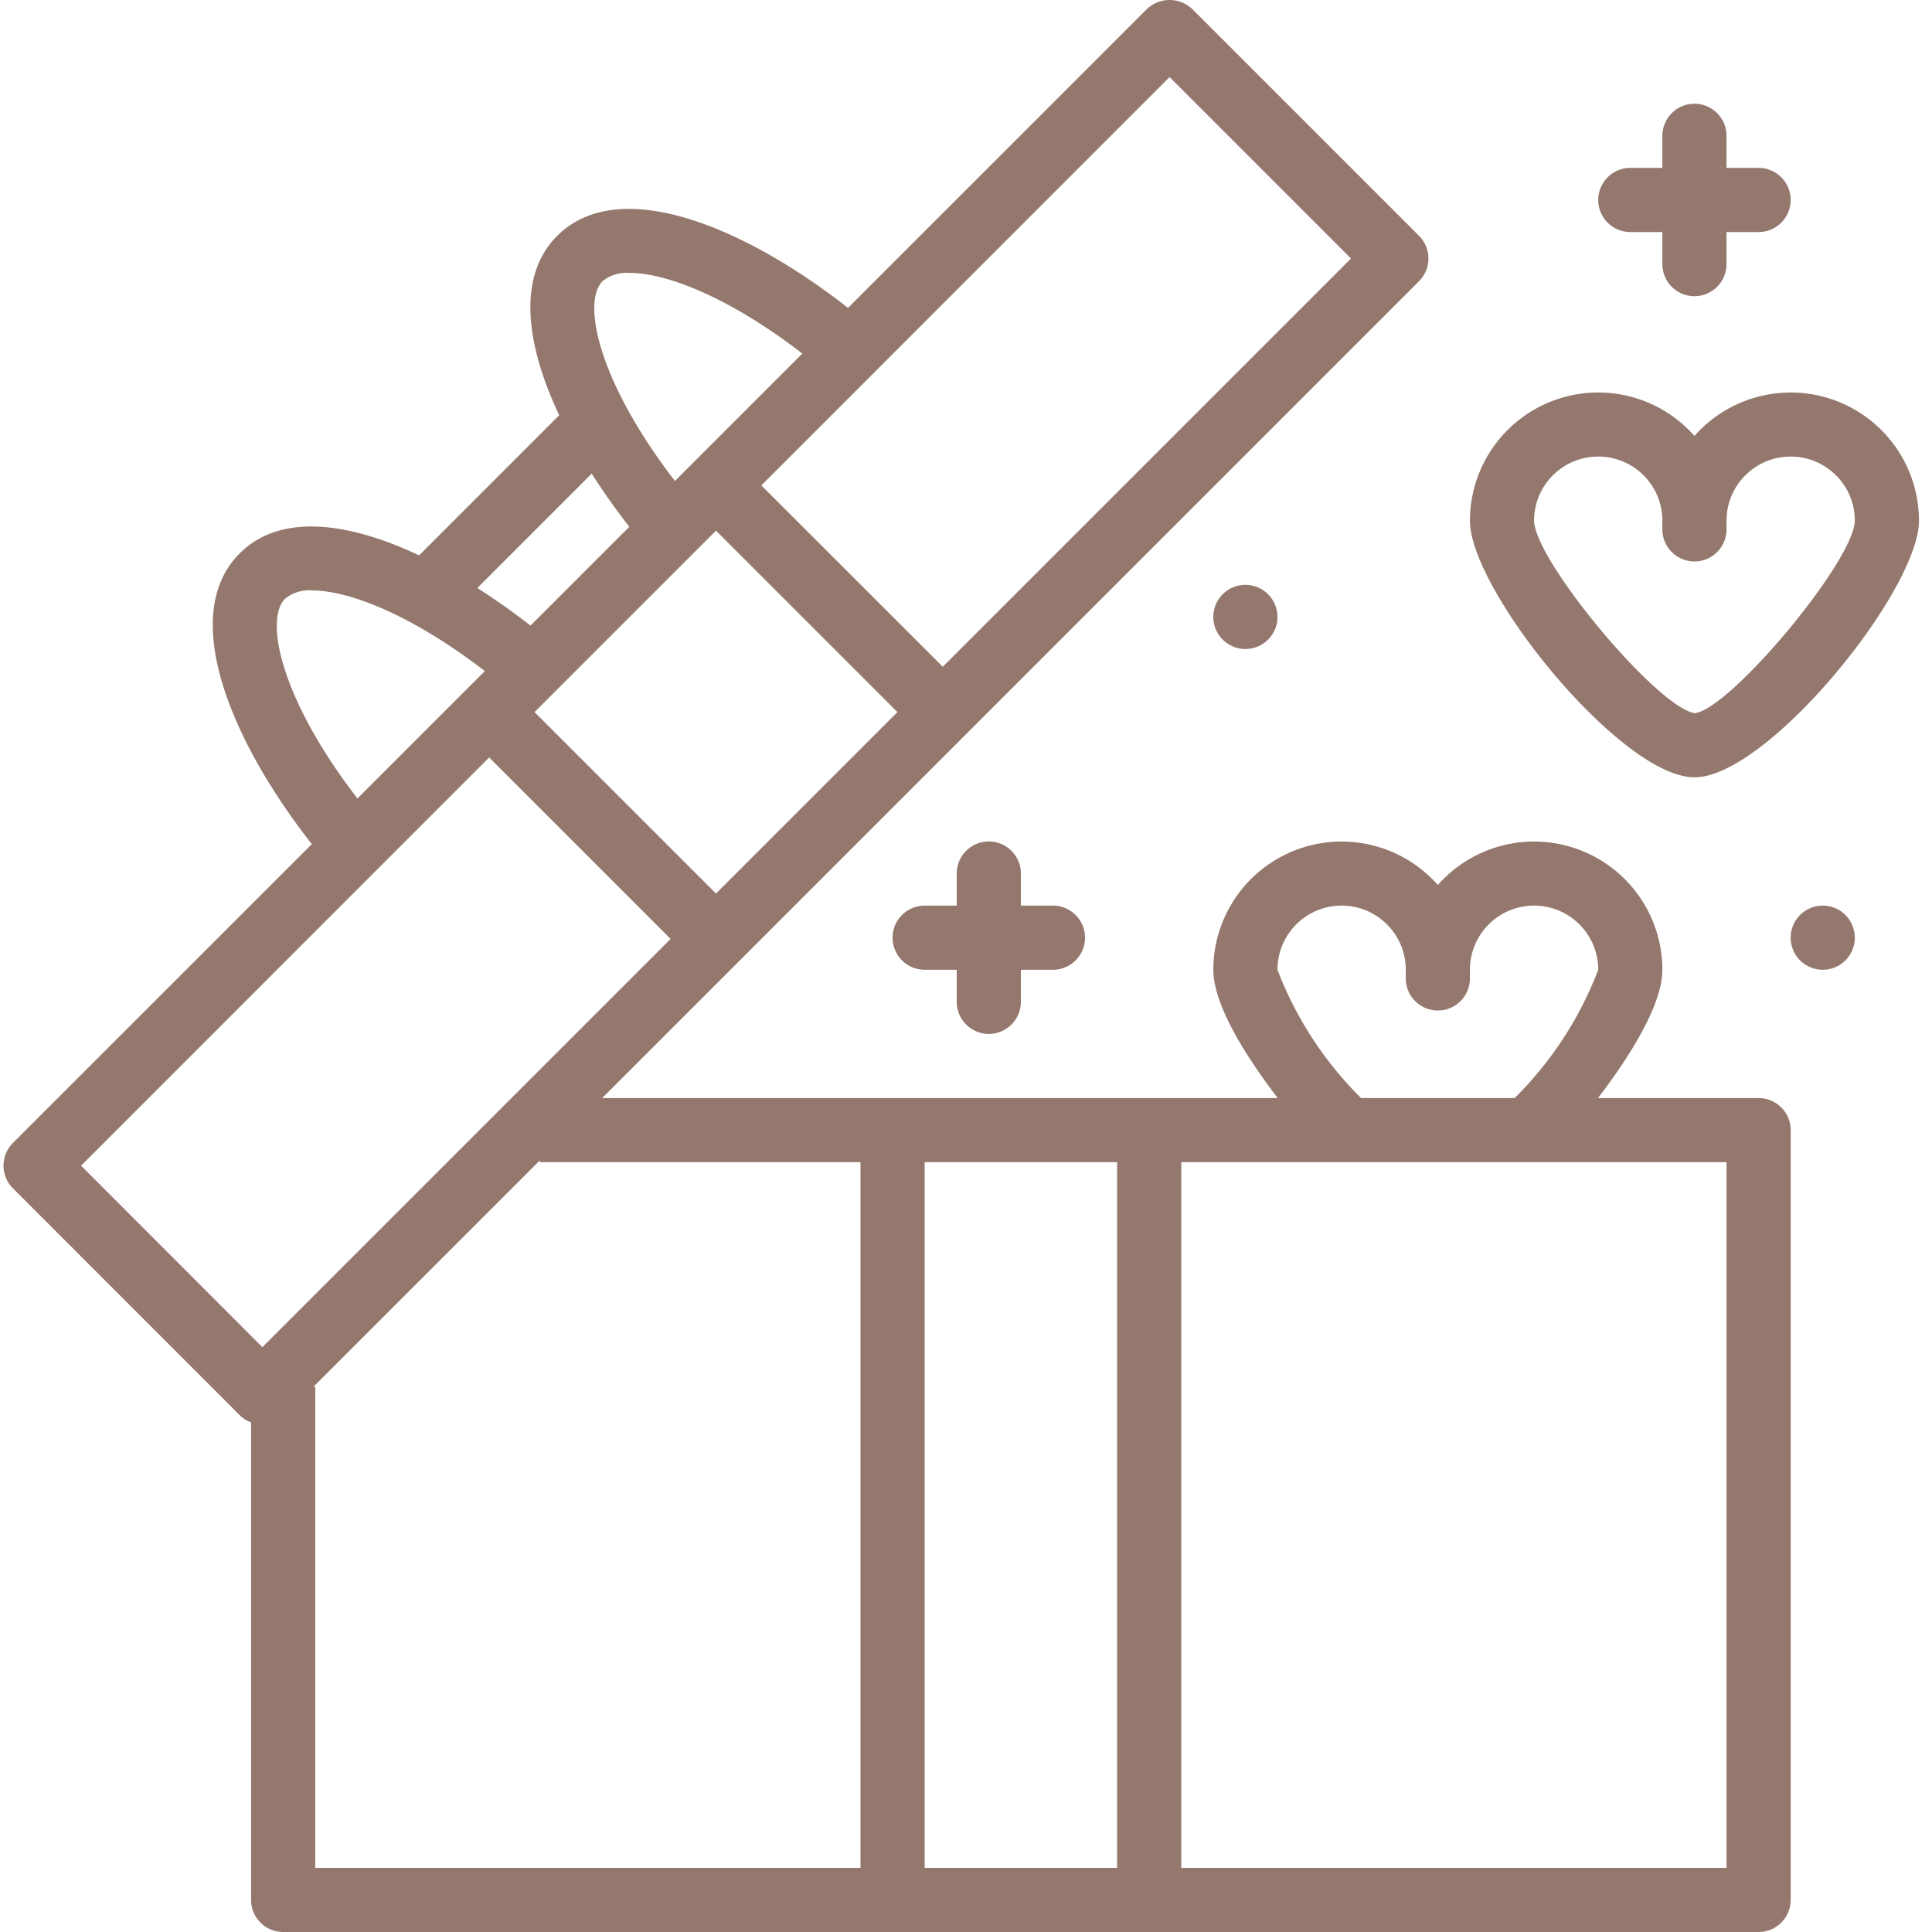
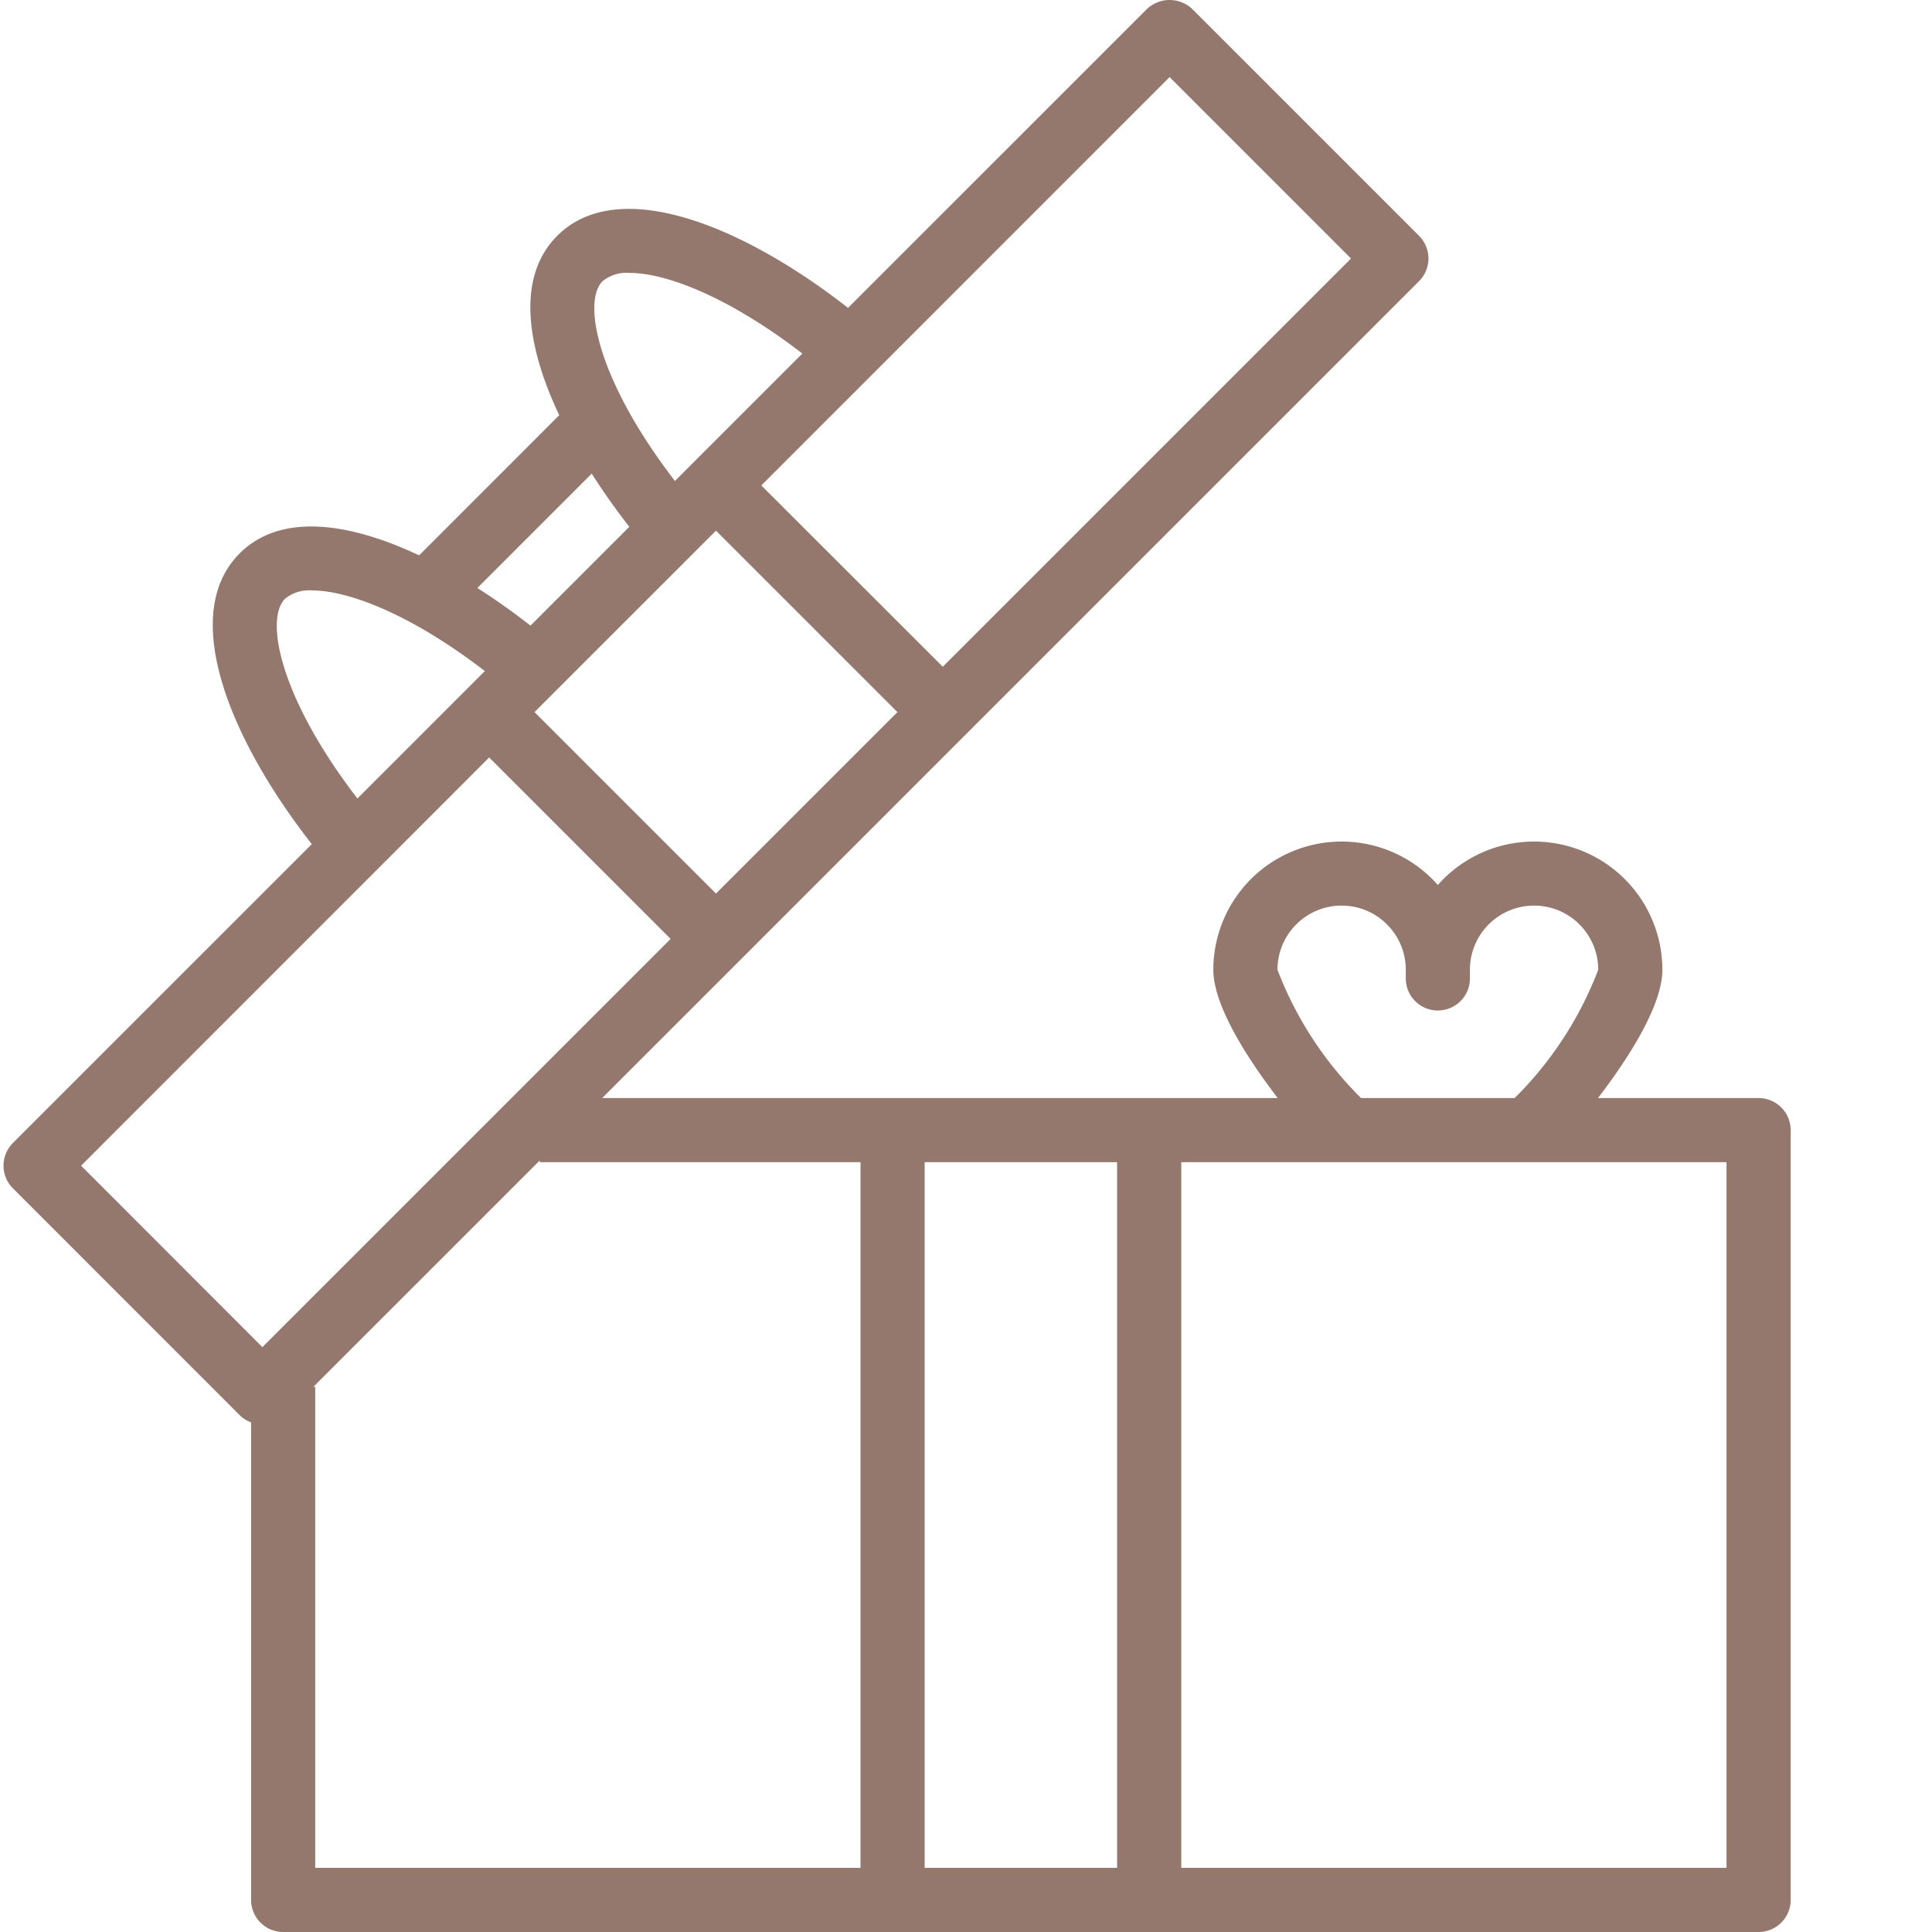
<svg xmlns="http://www.w3.org/2000/svg" class="" xml:space="preserve" style="enable-background:new 0 0 512 512" viewBox="0 0 481 481.875" y="0" x="0" height="512" width="512" version="1.1">
  <g>
    <path class="" data-original="#000000" opacity="1" fill="#94786e" d="M59.348 352.973a7.81 7.81 0 0 0 2.84 1.789v119.113a8 8 0 0 0 8 8h368a8 8 0 0 0 8-8v-192a8 8 0 0 0-8-8h-40.063c8.11-10.578 16.063-23.344 16.063-32a31.997 31.997 0 0 0-20.696-29.914 32.005 32.005 0 0 0-35.305 8.77 32.005 32.005 0 0 0-35.304-8.77 31.997 31.997 0 0 0-20.695 29.914c0 8.656 7.953 21.422 16.062 32H149.754l34.035-34.031 56.566-56.57L353.5 70.128a8 8 0 0 0 0-11.309L296.934 2.25c-3.176-3-8.141-3-11.313 0l-74.547 74.543C184.95 56.34 153.812 43.555 138.54 58.82c-10.023 10.024-7.91 26.926.504 44.742l-34.941 34.954c-17.825-8.41-34.73-10.528-44.754-.496-15.258 15.246-2.473 46.398 17.984 72.52l-74.55 74.534a7.997 7.997 0 0 0 0 11.313zm258.84-111.098c0-8.836 7.164-16 16-16s16 7.164 16 16v2.16a8 8 0 0 0 16 0v-2.16c0-8.836 7.164-16 16-16s16 7.164 16 16a90.308 90.308 0 0 1-20.848 32h-38.305a90.36 90.36 0 0 1-20.848-32zm-24 48h136v176h-136zm-64 0h48v176h-48zm-16 0v176h-136v-120h-.442l56.442-56.434v.434zm-36.047-67.008-45.258-45.258 45.258-45.254 45.254 45.254zM291.277 19.22l45.254 45.258-101.824 101.82-45.254-45.223zm-141.425 50.91a9.5 9.5 0 0 1 6.8-2.055c8.918 0 24.489 5.832 43.032 20.106l-27.2 27.199-4.578 4.582c-19.32-25.078-23.176-44.711-18.054-49.832zm-2.704 48c2.864 4.496 6 8.945 9.375 13.258l-24.648 24.648a171.366 171.366 0 0 0-13.246-9.383zM70.66 149.332a9.465 9.465 0 0 1 6.785-2.059c8.926 0 24.504 5.825 43.047 20.106l-4.578 4.574-27.2 27.203c-19.327-25.082-23.175-44.715-18.054-49.824zm50.91 39.59 45.258 45.258L65.004 336.004l-45.215-45.258zm0 0" />
-     <path class="" data-original="#000000" opacity="1" fill="#94786e" d="M422.188 108.73a32.005 32.005 0 0 0-35.305-8.77 31.997 31.997 0 0 0-20.695 29.915c0 17.375 37.777 64 56 64s56-46.625 56-64a31.997 31.997 0 0 0-20.696-29.914 32.005 32.005 0 0 0-35.305 8.77zm40 21.145c-.176 10.031-30.938 46.824-39.872 48-9.191-1.184-39.953-37.977-40.128-48 0-8.836 7.164-16 16-16s16 7.164 16 16v2.16a8 8 0 0 0 16 0v-2.16c0-8.836 7.164-16 16-16s16 7.164 16 16zM422.188 25.875a8 8 0 0 0-8 8v8h-8a8 8 0 0 0 0 16h8v8a8 8 0 0 0 16 0v-8h8a8 8 0 0 0 0-16h-8v-8a8 8 0 0 0-8-8zM318.188 153.875a8 8 0 1 1-16.001 0 8 8 0 0 1 16 0zM246.188 257.875a8 8 0 0 0 8-8v-8h8a8 8 0 0 0 0-16h-8v-8a8 8 0 0 0-16 0v8h-8a8 8 0 0 0 0 16h8v8a8 8 0 0 0 8 8zM462.188 233.875a8 8 0 1 1-16.001 0 8 8 0 0 1 16 0zm0 0" />
  </g>
</svg>